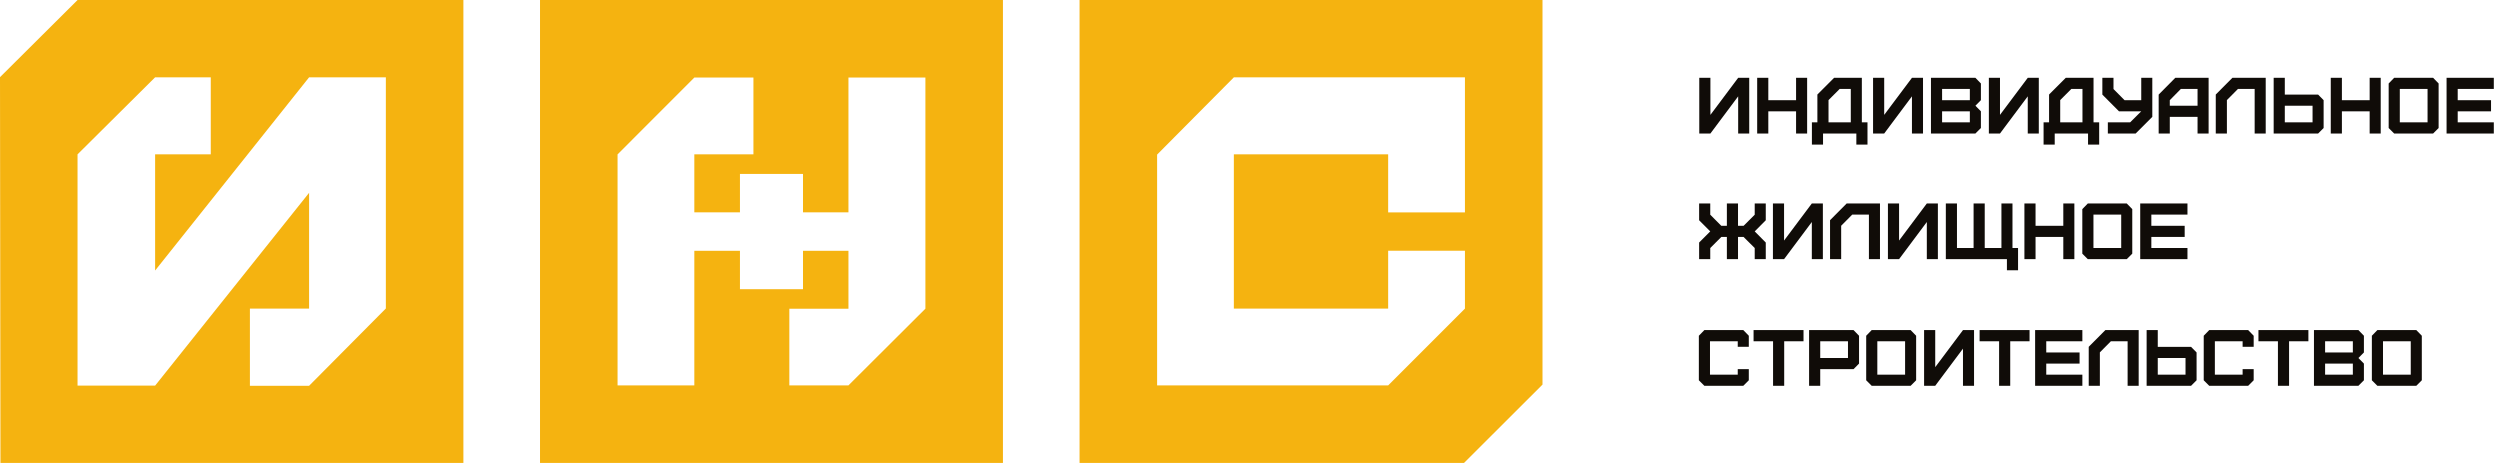
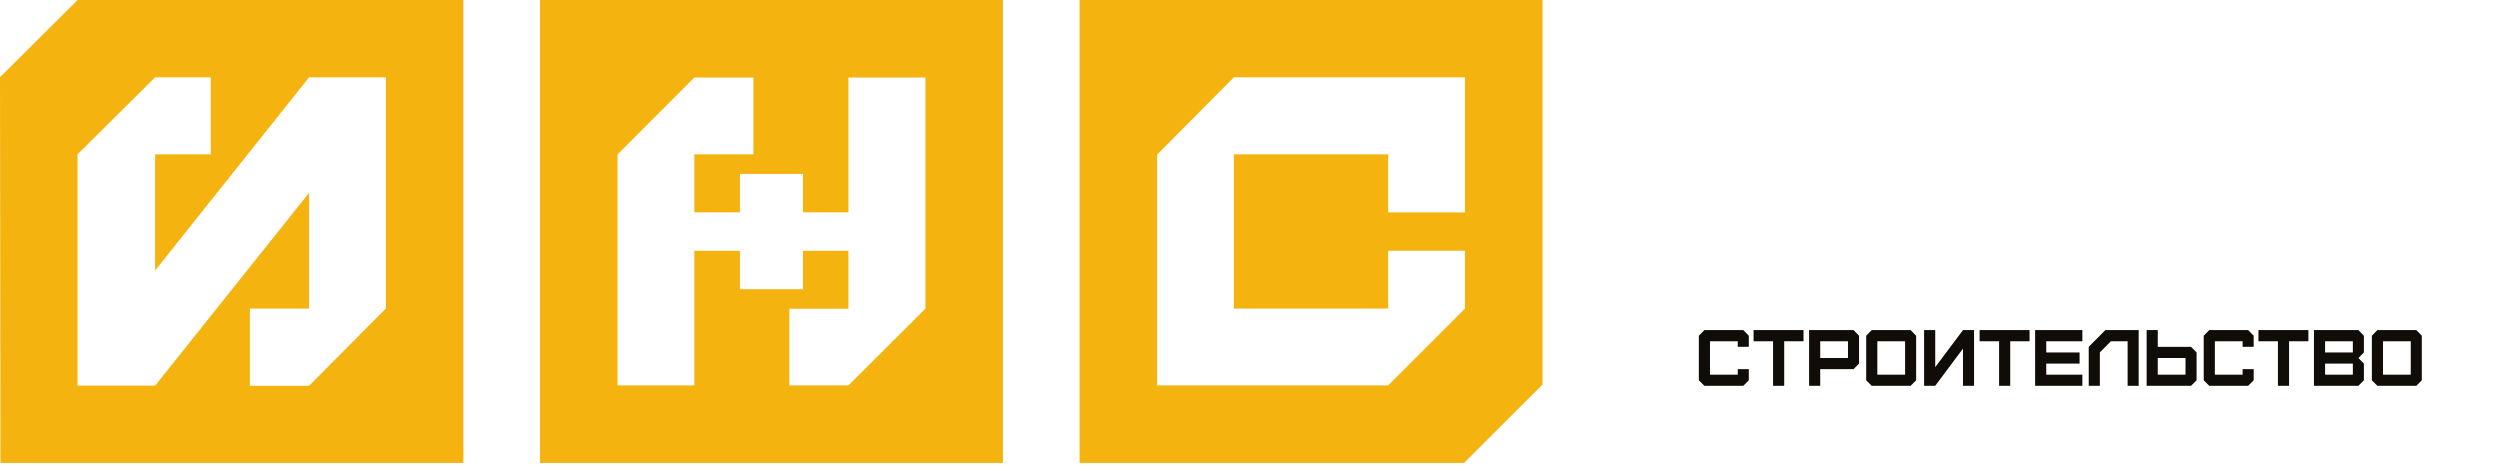
<svg xmlns="http://www.w3.org/2000/svg" width="255" height="48" viewBox="0 0 255 48" fill="none">
  <path fill-rule="evenodd" clip-rule="evenodd" d="M110.115 0H157.335V39.228L149.33 47.219H110.115V0ZM0 7.872L7.913 0H47.266V47.22H0.047L0 7.872ZM25.49 31.48V39.35H31.528L39.357 31.466V7.886H31.528L15.822 27.593V15.74H21.498V7.886H15.822L7.909 15.744V39.334H15.822L31.528 19.668V31.48H25.49ZM55.081 0H102.3V47.219H55.081V0ZM62.991 15.748L70.821 7.91H76.85V15.742H70.821V21.66H75.475V17.74H81.906V21.66H86.542V7.91H94.391C94.391 15.586 94.391 23.81 94.391 31.486L86.542 39.309H80.513V31.494H86.542V25.585H81.906V29.497H75.475V25.585H70.821V39.309H62.991V15.748ZM141.595 39.31L149.424 31.477V25.573H141.592V31.477H125.853V15.744H141.592V21.664H149.424V7.889H125.853L118.025 15.769V39.31H141.595Z" fill="#F5B310" />
-   <path d="M174.462 13.617L177.293 9.828V13.617H178.421V7.938H177.293L174.462 11.718V7.938H173.326V13.617H174.462ZM180.368 13.617V11.353H183.199V13.617H184.327V7.938H183.199V10.217H180.368V7.938H179.232V13.617H180.368ZM186.509 12.481V10.209L187.645 9.073H188.781V12.481H186.509ZM185.949 14.752V13.617H189.348V14.752H190.484V12.481H189.908V7.938H187.077L185.373 9.642V12.481H184.814V14.752H185.949ZM192.188 13.617L195.019 9.828V13.617H196.147V7.938H195.019L192.188 11.718V7.938H191.052V13.617H192.188ZM198.093 12.481V11.353H200.925V12.481H198.093ZM198.093 10.217V9.073H200.925V10.217H198.093ZM201.493 13.617L202.052 13.057V11.353L201.493 10.785L202.052 10.217V8.514L201.493 7.938H196.958V13.617H201.493ZM203.999 13.617L206.831 9.828V13.617H207.958V7.938H206.831L203.999 11.718V7.938H202.864V13.617H203.999ZM210.141 12.481V10.209L211.276 9.073H212.412V12.481H210.141ZM209.581 14.752V13.617H212.98V14.752H214.116V12.481H213.54V7.938H210.708L209.005 9.642V12.481H208.445V14.752H209.581ZM215 13.617H217.839L219.535 11.921V7.938H218.407V10.217H216.703L215.576 9.082V7.938H214.44V9.649L216.135 11.353H218.407L217.271 12.481H215V13.617ZM221.319 10.785V10.217L222.447 9.073H224.15V10.785H221.319ZM221.319 13.617V11.921H224.15V13.617H225.278V7.938H221.879L220.184 9.649V13.617H221.319ZM227.144 13.617V10.209L228.271 9.073H229.975V13.617H231.103V7.938H227.704L226.008 9.642V13.617H227.144ZM233.05 12.481V10.785H235.881V12.481H233.05ZM236.449 13.617L237.009 13.057V10.217L236.449 9.649H233.05V7.938H231.914V13.617H236.449ZM238.874 13.617V11.353H241.705V13.617H242.833V7.938H241.705V10.217H238.874V7.938H237.738V13.617H238.874ZM244.78 12.481V9.073H247.611V12.481H244.78ZM248.179 13.617L248.739 13.057V8.514L248.179 7.938H244.204L243.644 8.514V13.057L244.204 13.617H248.179ZM254.369 13.617V12.481H250.686V11.353H254.085V10.217H250.686V9.073H254.369V7.938H249.55V13.617H254.369Z" fill="#100C08" />
-   <path d="M174.446 26.434V25.298L175.574 24.17H176.141V26.434H177.277V24.17H177.845L178.981 25.298V26.434H180.108V24.738L178.981 23.602L180.108 22.467V20.755H178.981V21.899L177.845 23.035H177.277V20.755H176.141V23.035H175.574L174.446 21.899V20.755H173.311V22.467L174.446 23.602L173.311 24.738V26.434H174.446ZM181.974 26.434L184.806 22.645V26.434H185.933V20.755H184.806L181.974 24.535V20.755H180.839V26.434H181.974ZM187.799 26.434V23.026L188.927 21.891H190.63V26.434H191.758V20.755H188.359L186.664 22.459V26.434H187.799ZM193.705 26.434L196.536 22.645V26.434H197.664V20.755H196.536L193.705 24.535V20.755H192.569V26.434H193.705ZM205.841 27.569V25.298H205.273V20.755H204.146V25.298H202.442V20.755H201.306V25.298H199.611V20.755H198.475V26.434H204.706V27.569H205.841ZM207.626 26.434V24.17H210.457V26.434H211.585V20.755H210.457V23.035H207.626V20.755H206.49V26.434H207.626ZM213.532 25.298V21.891H216.363V25.298H213.532ZM216.931 26.434L217.491 25.874V21.331L216.931 20.755H212.956L212.396 21.331V25.874L212.956 26.434H216.931ZM223.121 26.434V25.298H219.437V24.17H222.837V23.035H219.437V21.891H223.121V20.755H218.302V26.434H223.121Z" fill="#100C08" />
  <path d="M177.818 39.349L178.378 38.789V37.653H177.25V38.213H174.419V34.806H177.25V35.374H178.378V34.246L177.818 33.67H173.843L173.283 34.246V38.789L173.843 39.349H177.818ZM181.988 39.349V34.806H183.959V33.67H178.864V34.806H180.852V39.349H181.988ZM185.663 36.517V34.806H188.494V36.517H185.663ZM185.663 39.349V37.653H189.062L189.622 37.086V34.246L189.062 33.67H184.527V39.349H185.663ZM191.487 38.213V34.806H194.319V38.213H191.487ZM194.887 39.349L195.446 38.789V34.246L194.887 33.67H190.911L190.352 34.246V38.789L190.911 39.349H194.887ZM197.393 39.349L200.224 35.56V39.349H201.352V33.67H200.224L197.393 37.45V33.67H196.257V39.349H197.393ZM205.043 39.349V34.806H207.015V33.67H201.92V34.806H203.908V39.349H205.043ZM212.401 39.349V38.213H208.718V37.086H212.117V35.95H208.718V34.806H212.401V33.67H207.582V39.349H212.401ZM214.186 39.349V35.941L215.313 34.806H217.017V39.349H218.145V33.67H214.746L213.05 35.374V39.349H214.186ZM220.092 38.213V36.517H222.923V38.213H220.092ZM223.491 39.349L224.051 38.789V35.95L223.491 35.382H220.092V33.67H218.956V39.349H223.491ZM229.315 39.349L229.875 38.789V37.653H228.747V38.213H225.916V34.806H228.747V35.374H229.875V34.246L229.315 33.67H225.34L224.78 34.246V38.789L225.34 39.349H229.315ZM233.485 39.349V34.806H235.456V33.67H230.362V34.806H232.349V39.349H233.485ZM237.16 38.213V37.086H239.991V38.213H237.16ZM237.16 35.95V34.806H239.991V35.95H237.16ZM240.559 39.349L241.119 38.789V37.086L240.559 36.517L241.119 35.95V34.246L240.559 33.67H236.024V39.349H240.559ZM243.066 38.213V34.806H245.897V38.213H243.066ZM246.465 39.349L247.025 38.789V34.246L246.465 33.67H242.49L241.93 34.246V38.789L242.49 39.349H246.465Z" fill="#100C08" />
</svg>